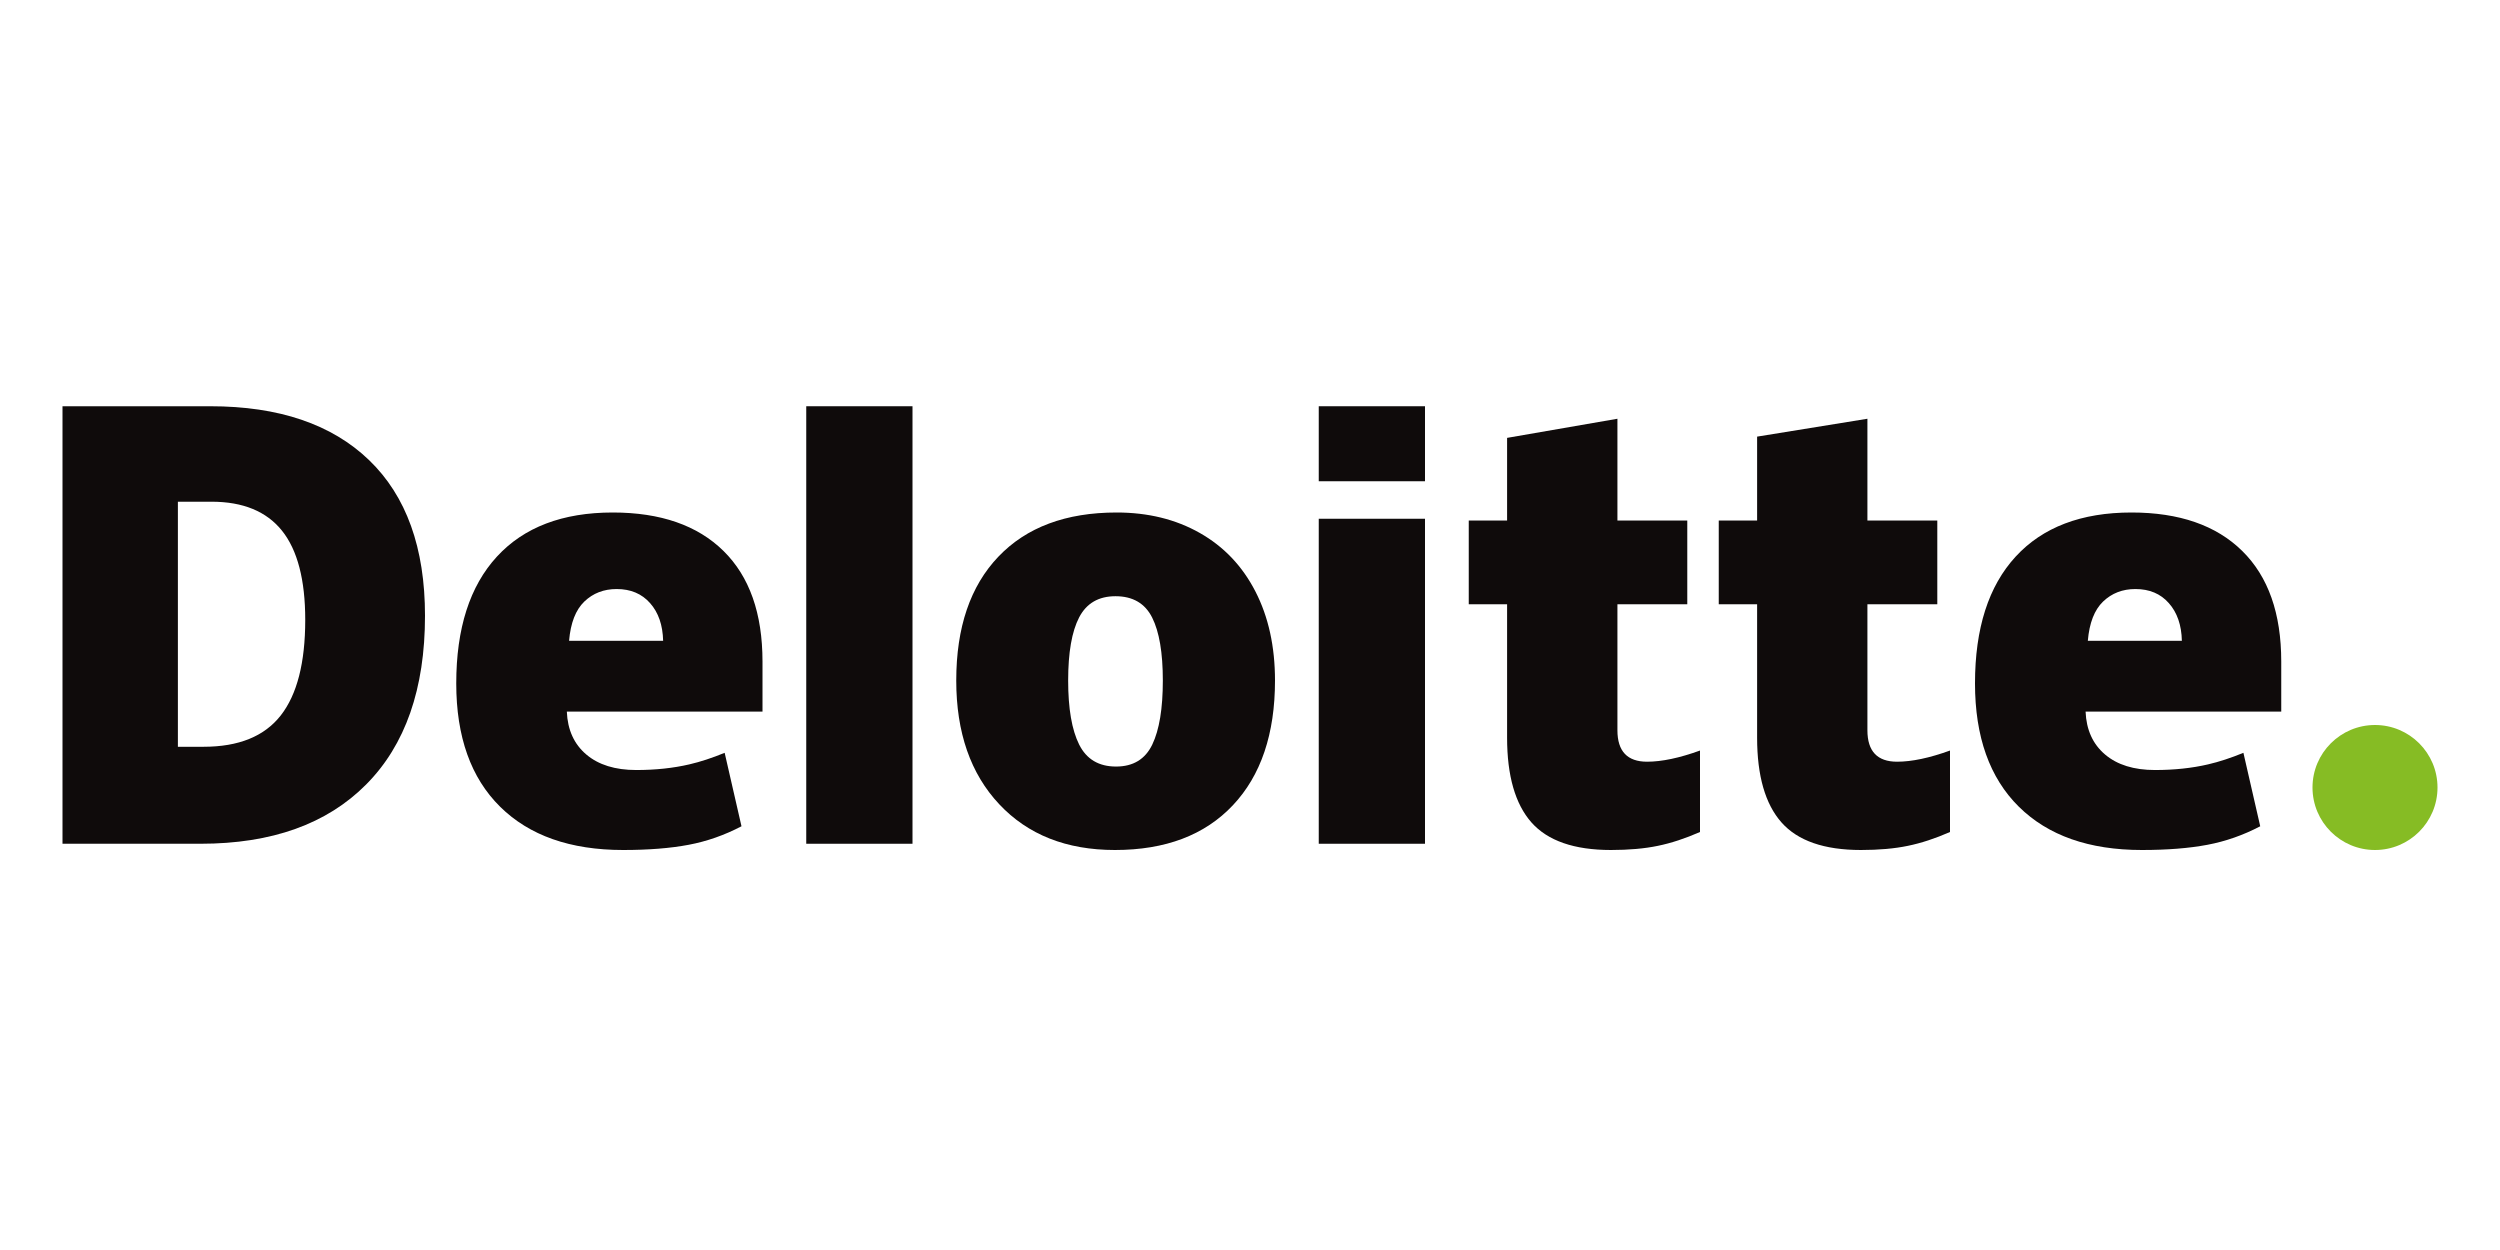
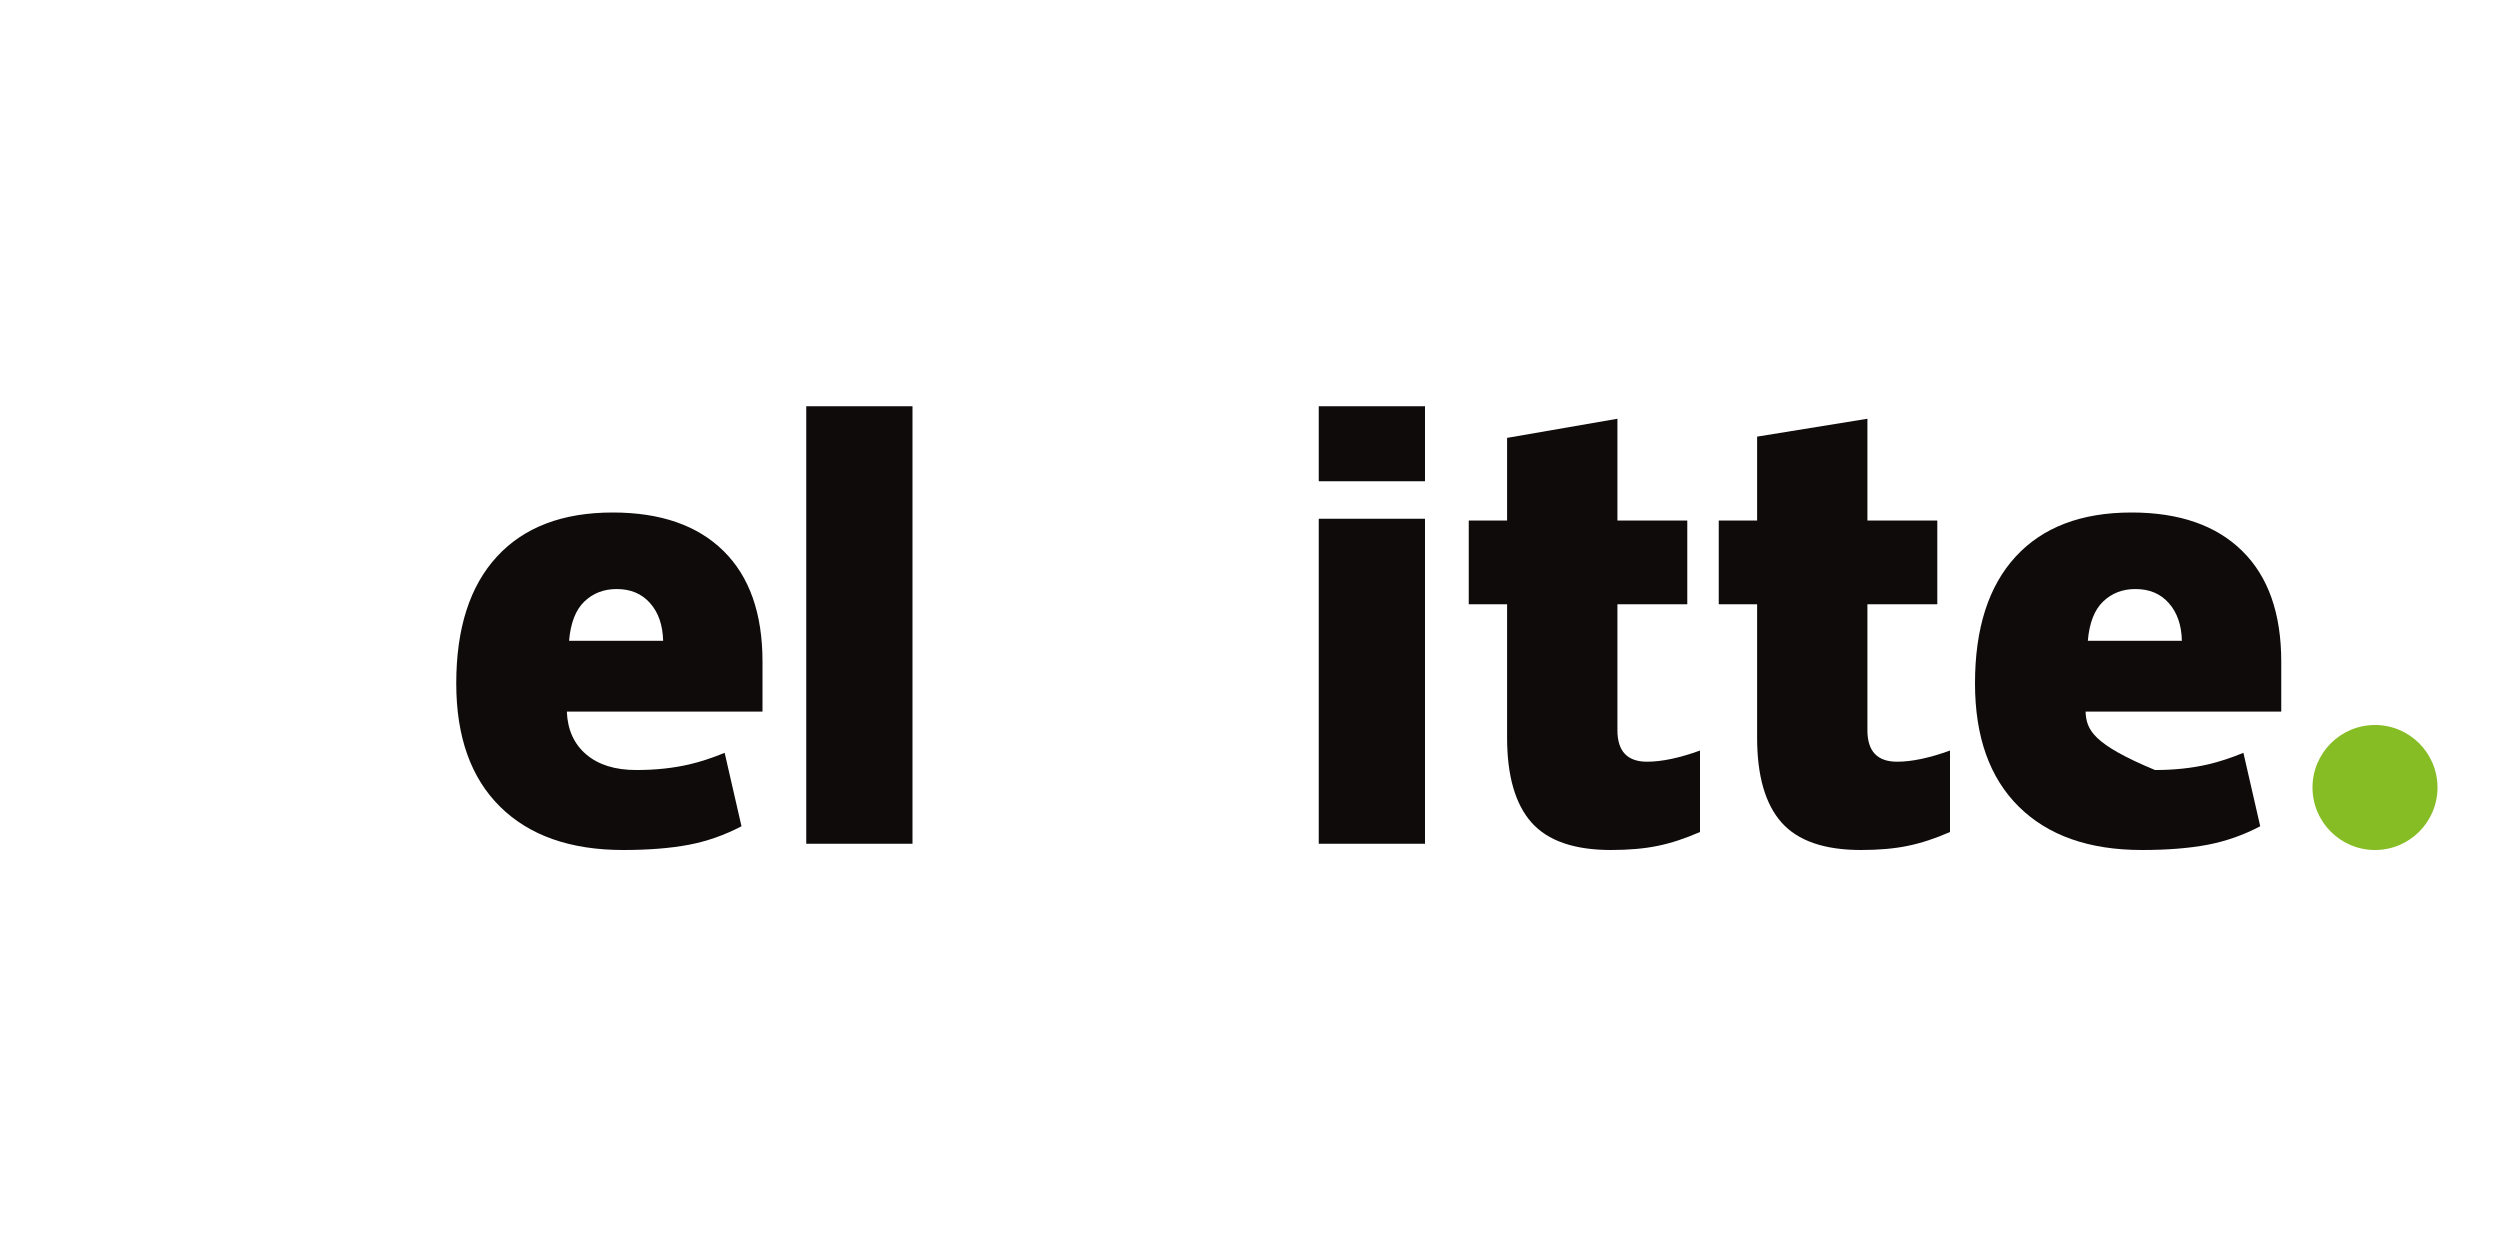
<svg xmlns="http://www.w3.org/2000/svg" width="400px" height="200px" viewBox="0 0 400 200" version="1.1">
  <title>Artboard</title>
  <g id="Artboard" stroke="none" stroke-width="1" fill="none" fill-rule="evenodd">
    <g id="Deloitte" transform="translate(10, 65)" fill-rule="nonzero">
      <path d="M360,61.001 C360,55.48 364.483,51 370.001,51 C375.523,51 380,55.48 380,61.001 C380,66.523 375.523,71 370.001,71 C364.483,71 360,66.523 360,61.001" id="path3356" fill="#86BC24" />
-       <path d="M38.838,34.184 C38.838,27.772 37.6,23.015 35.123,19.916 C32.643,16.82 28.886,15.273 23.835,15.273 L18.462,15.273 L18.462,54.484 L22.573,54.484 C28.183,54.484 32.294,52.82 34.912,49.481 C37.527,46.147 38.838,41.047 38.838,34.184 M58,33.516 C58,45.198 54.861,54.2 48.583,60.518 C42.305,66.839 33.48,70 22.104,70 L0,70 L0,0 L23.647,0 C34.616,0 43.084,2.874 49.052,8.618 C55.016,14.365 58,22.661 58,33.516" id="path3360" fill="#0F0B0B" />
      <polygon id="path3362" fill="#0F0B0B" points="119 70 136 70 136 0 119 0" />
-       <path d="M160.905,43.887 C160.905,48.364 161.492,51.779 162.663,54.126 C163.838,56.475 165.804,57.648 168.569,57.648 C171.305,57.648 173.239,56.475 174.366,54.126 C175.493,51.779 176.054,48.364 176.054,43.887 C176.054,39.434 175.484,36.075 174.343,33.807 C173.198,31.534 171.246,30.395 168.478,30.395 C165.772,30.395 163.838,31.528 162.663,33.781 C161.492,36.037 160.905,39.405 160.905,43.887 M194,43.887 C194,52.417 191.757,59.071 187.261,63.84 C182.767,68.612 176.477,71 168.39,71 C160.635,71 154.462,68.56 149.88,63.679 C145.293,58.798 143,52.203 143,43.887 C143,35.384 145.246,28.777 149.742,24.066 C154.239,19.355 160.544,17 168.663,17 C173.679,17 178.117,18.091 181.963,20.271 C185.811,22.451 188.781,25.573 190.868,29.64 C192.958,33.702 194,38.454 194,43.887" id="path3366" fill="#0F0B0B" />
      <polygon id="path3370" fill="#0F0B0B" points="201 70 218 70 218 43.208 218 18 201 18" />
      <polygon id="path3372" fill="#0F0B0B" points="201 12 218 12 218 0 201 0" />
      <path d="M253.532,56.873 C255.897,56.873 258.714,56.275 262,55.086 L262,68.12 C259.638,69.155 257.393,69.896 255.258,70.334 C253.124,70.779 250.619,71 247.753,71 C241.871,71 237.632,69.527 235.028,66.586 C232.436,63.645 231.135,59.129 231.135,53.034 L231.135,31.68 L225,31.68 L225,18.289 L231.135,18.289 L231.135,5.06 L248.788,2 L248.788,18.289 L259.965,18.289 L259.965,31.68 L248.788,31.68 L248.788,51.843 C248.788,55.197 250.371,56.873 253.532,56.873" id="path3376" fill="#0F0B0B" />
      <path d="M293.533,56.873 C295.898,56.873 298.714,56.275 302,55.086 L302,68.12 C299.641,69.155 297.393,69.896 295.259,70.334 C293.122,70.779 290.626,71 287.754,71 C281.873,71 277.634,69.527 275.036,66.586 C272.438,63.645 271.138,59.129 271.138,53.034 L271.138,31.68 L265,31.68 L265,18.289 L271.138,18.289 L271.138,4.86 L288.786,2 L288.786,18.289 L299.968,18.289 L299.968,31.68 L288.786,31.68 L288.786,51.843 C288.786,55.197 290.369,56.873 293.533,56.873" id="path3380" fill="#0F0B0B" />
-       <path d="M324.052,37.533 C324.292,34.677 325.105,32.585 326.493,31.248 C327.886,29.913 329.606,29.246 331.665,29.246 C333.91,29.246 335.694,29.995 337.018,31.505 C338.35,33.006 339.044,35.017 339.099,37.533 L324.052,37.533 L324.052,37.533 Z M348.752,23.148 C344.589,19.051 338.682,17 331.041,17 C323.009,17 316.828,19.356 312.496,24.067 C308.166,28.778 306,35.537 306,44.345 C306,52.875 308.341,59.453 313.012,64.071 C317.685,68.688 324.248,71 332.7,71 C336.758,71 340.251,70.722 343.178,70.169 C346.087,69.622 348.904,68.633 351.636,67.205 L348.945,55.45 C346.959,56.264 345.07,56.89 343.286,57.302 C340.708,57.902 337.881,58.204 334.802,58.204 C331.426,58.204 328.761,57.376 326.808,55.719 C324.854,54.06 323.813,51.772 323.694,48.857 L355,48.857 L355,40.848 C355,33.144 352.918,27.242 348.752,23.148" id="path3384" fill="#0F0B0B" />
+       <path d="M324.052,37.533 C324.292,34.677 325.105,32.585 326.493,31.248 C327.886,29.913 329.606,29.246 331.665,29.246 C333.91,29.246 335.694,29.995 337.018,31.505 C338.35,33.006 339.044,35.017 339.099,37.533 L324.052,37.533 L324.052,37.533 Z M348.752,23.148 C344.589,19.051 338.682,17 331.041,17 C323.009,17 316.828,19.356 312.496,24.067 C308.166,28.778 306,35.537 306,44.345 C306,52.875 308.341,59.453 313.012,64.071 C317.685,68.688 324.248,71 332.7,71 C336.758,71 340.251,70.722 343.178,70.169 C346.087,69.622 348.904,68.633 351.636,67.205 L348.945,55.45 C346.959,56.264 345.07,56.89 343.286,57.302 C340.708,57.902 337.881,58.204 334.802,58.204 C324.854,54.06 323.813,51.772 323.694,48.857 L355,48.857 L355,40.848 C355,33.144 352.918,27.242 348.752,23.148" id="path3384" fill="#0F0B0B" />
      <path d="M81.052,37.533 C81.292,34.677 82.105,32.585 83.493,31.248 C84.883,29.913 86.606,29.246 88.668,29.246 C90.907,29.246 92.691,29.995 94.018,31.505 C95.35,33.006 96.041,35.017 96.102,37.533 L81.052,37.533 L81.052,37.533 Z M105.755,23.148 C101.589,19.051 95.685,17 88.041,17 C80.006,17 73.828,19.356 69.498,24.067 C65.169,28.778 63,35.537 63,44.345 C63,52.875 65.338,59.453 70.015,64.071 C74.685,68.688 81.248,71 89.7,71 C93.758,71 97.251,70.722 100.178,70.169 C103.087,69.622 105.904,68.633 108.638,67.205 L105.945,55.45 C103.959,56.264 102.07,56.89 100.289,57.302 C97.705,57.902 94.881,58.204 91.802,58.204 C88.429,58.204 85.761,57.376 83.808,55.719 C81.851,54.06 80.813,51.772 80.694,48.857 L112,48.857 L112,40.848 C112,33.144 109.918,27.242 105.755,23.148" id="path3388" fill="#0F0B0B" />
    </g>
  </g>
</svg>